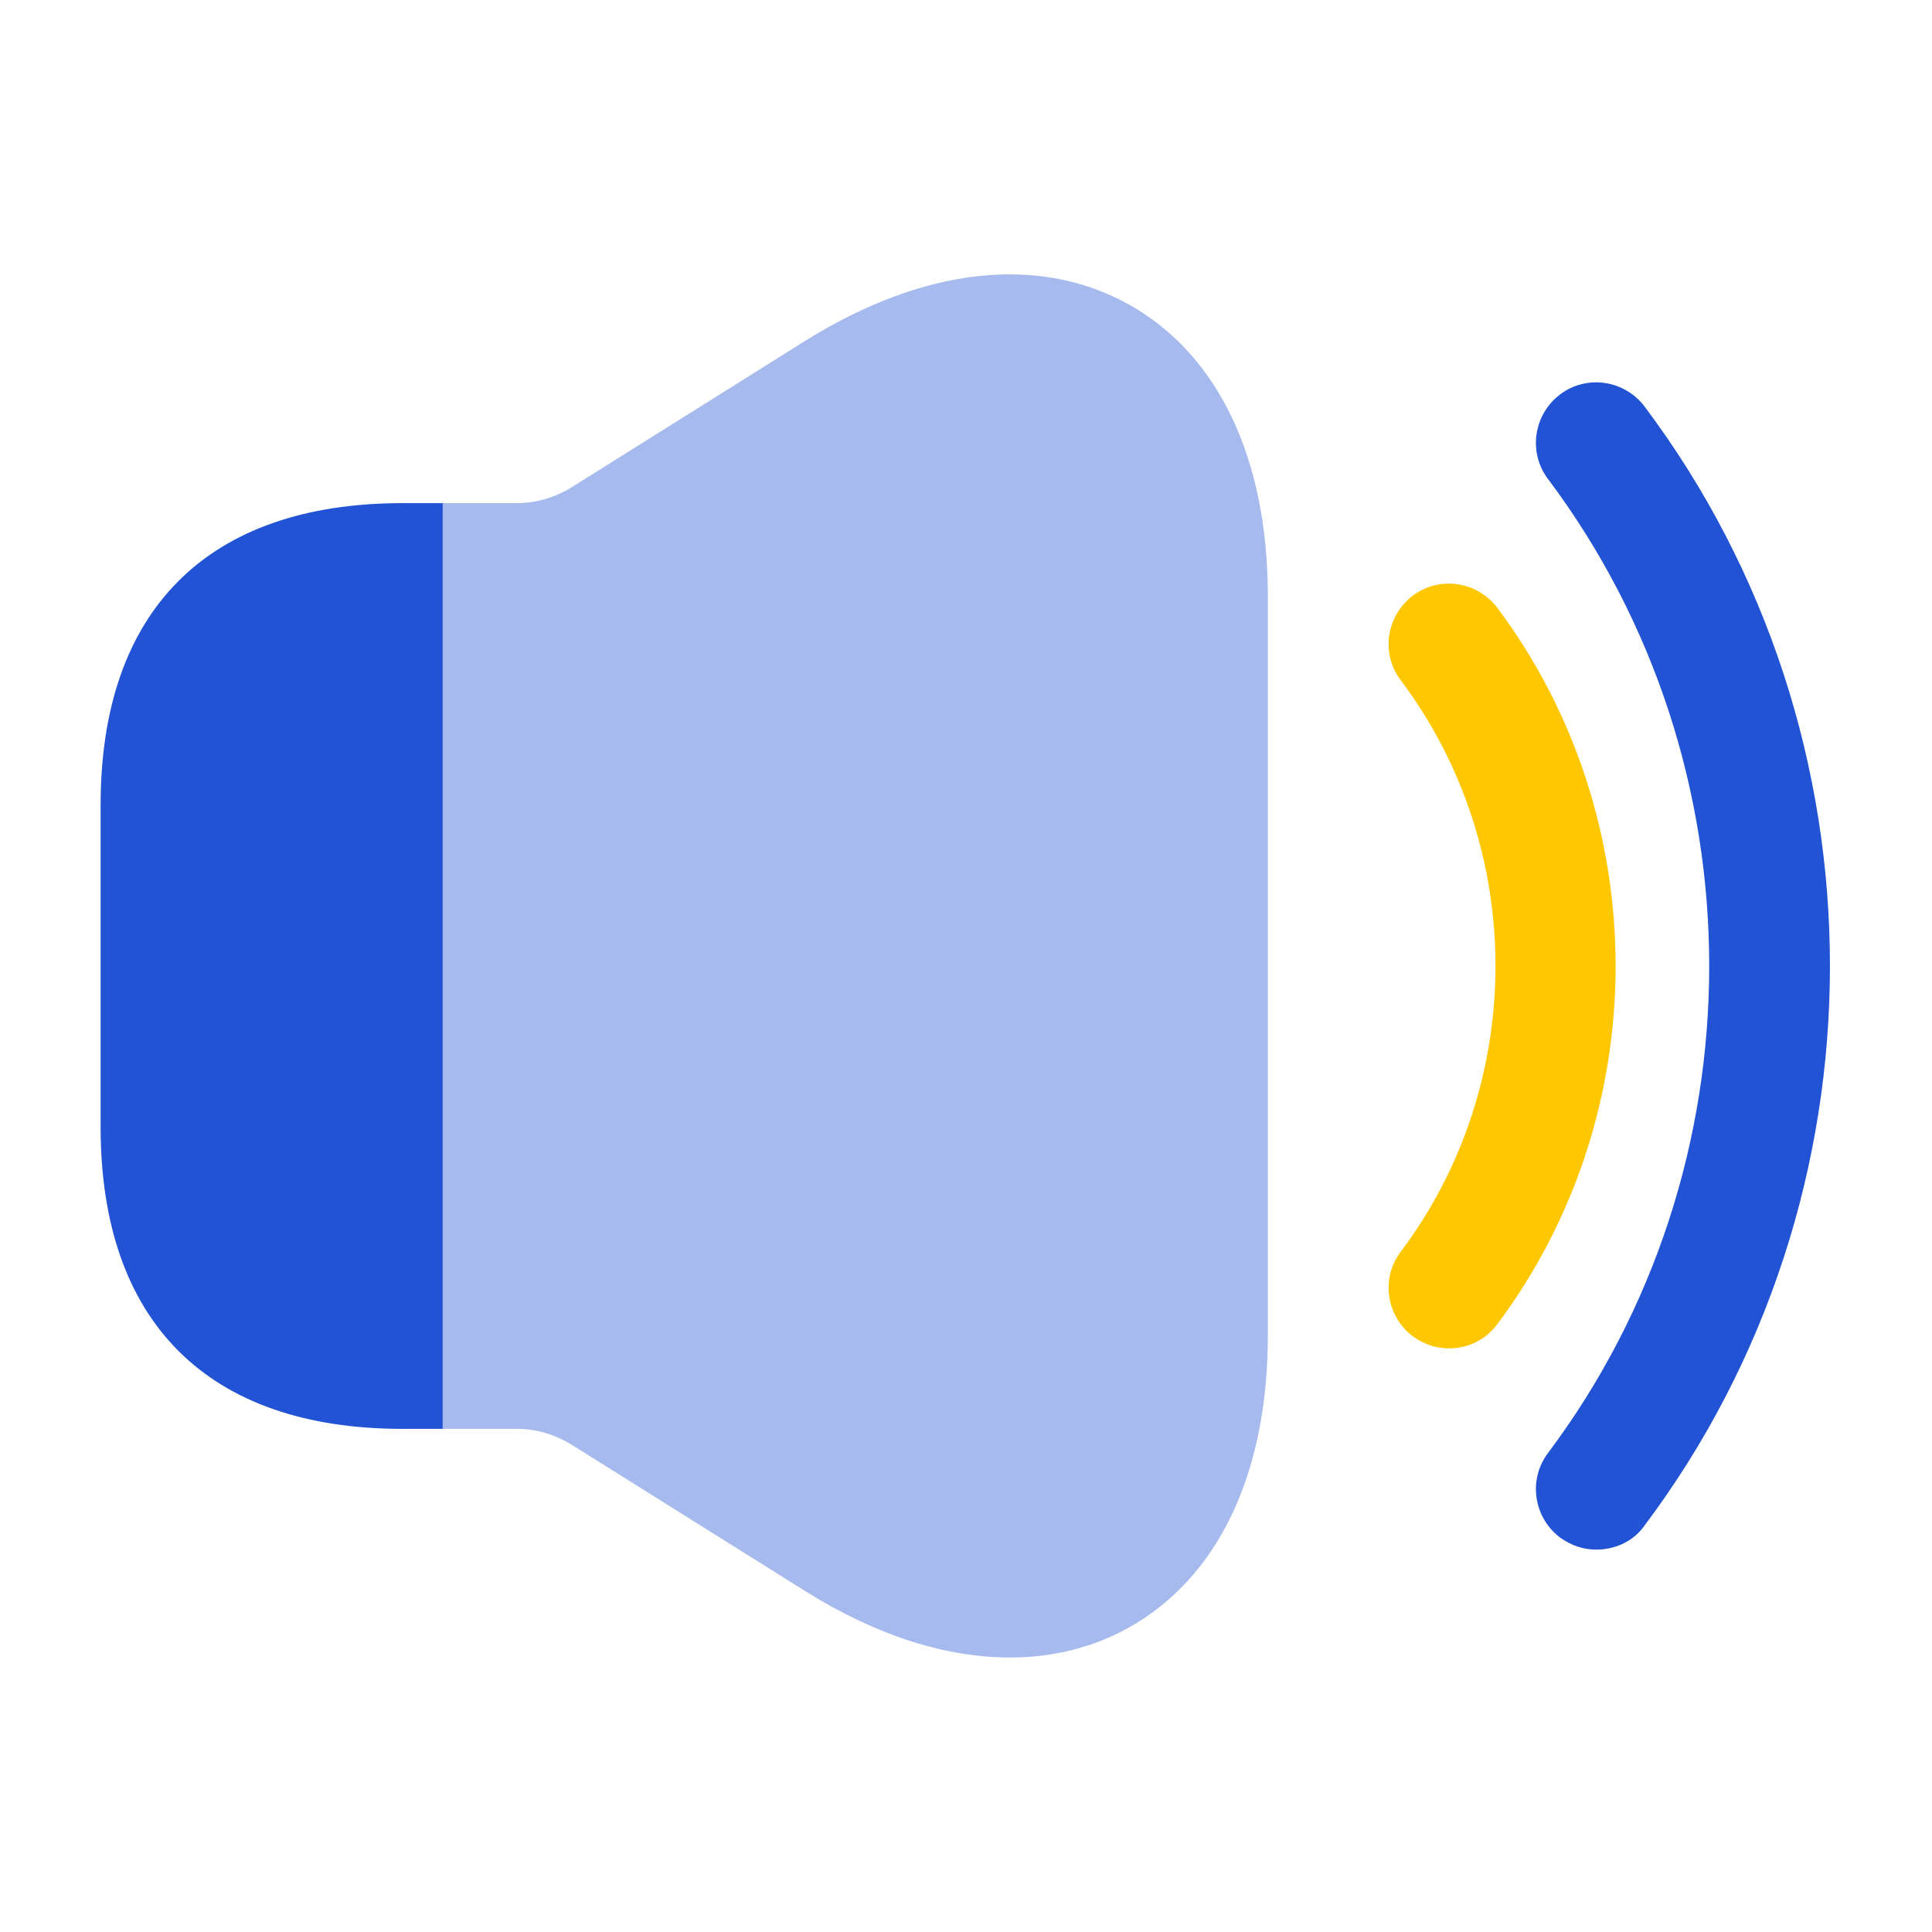
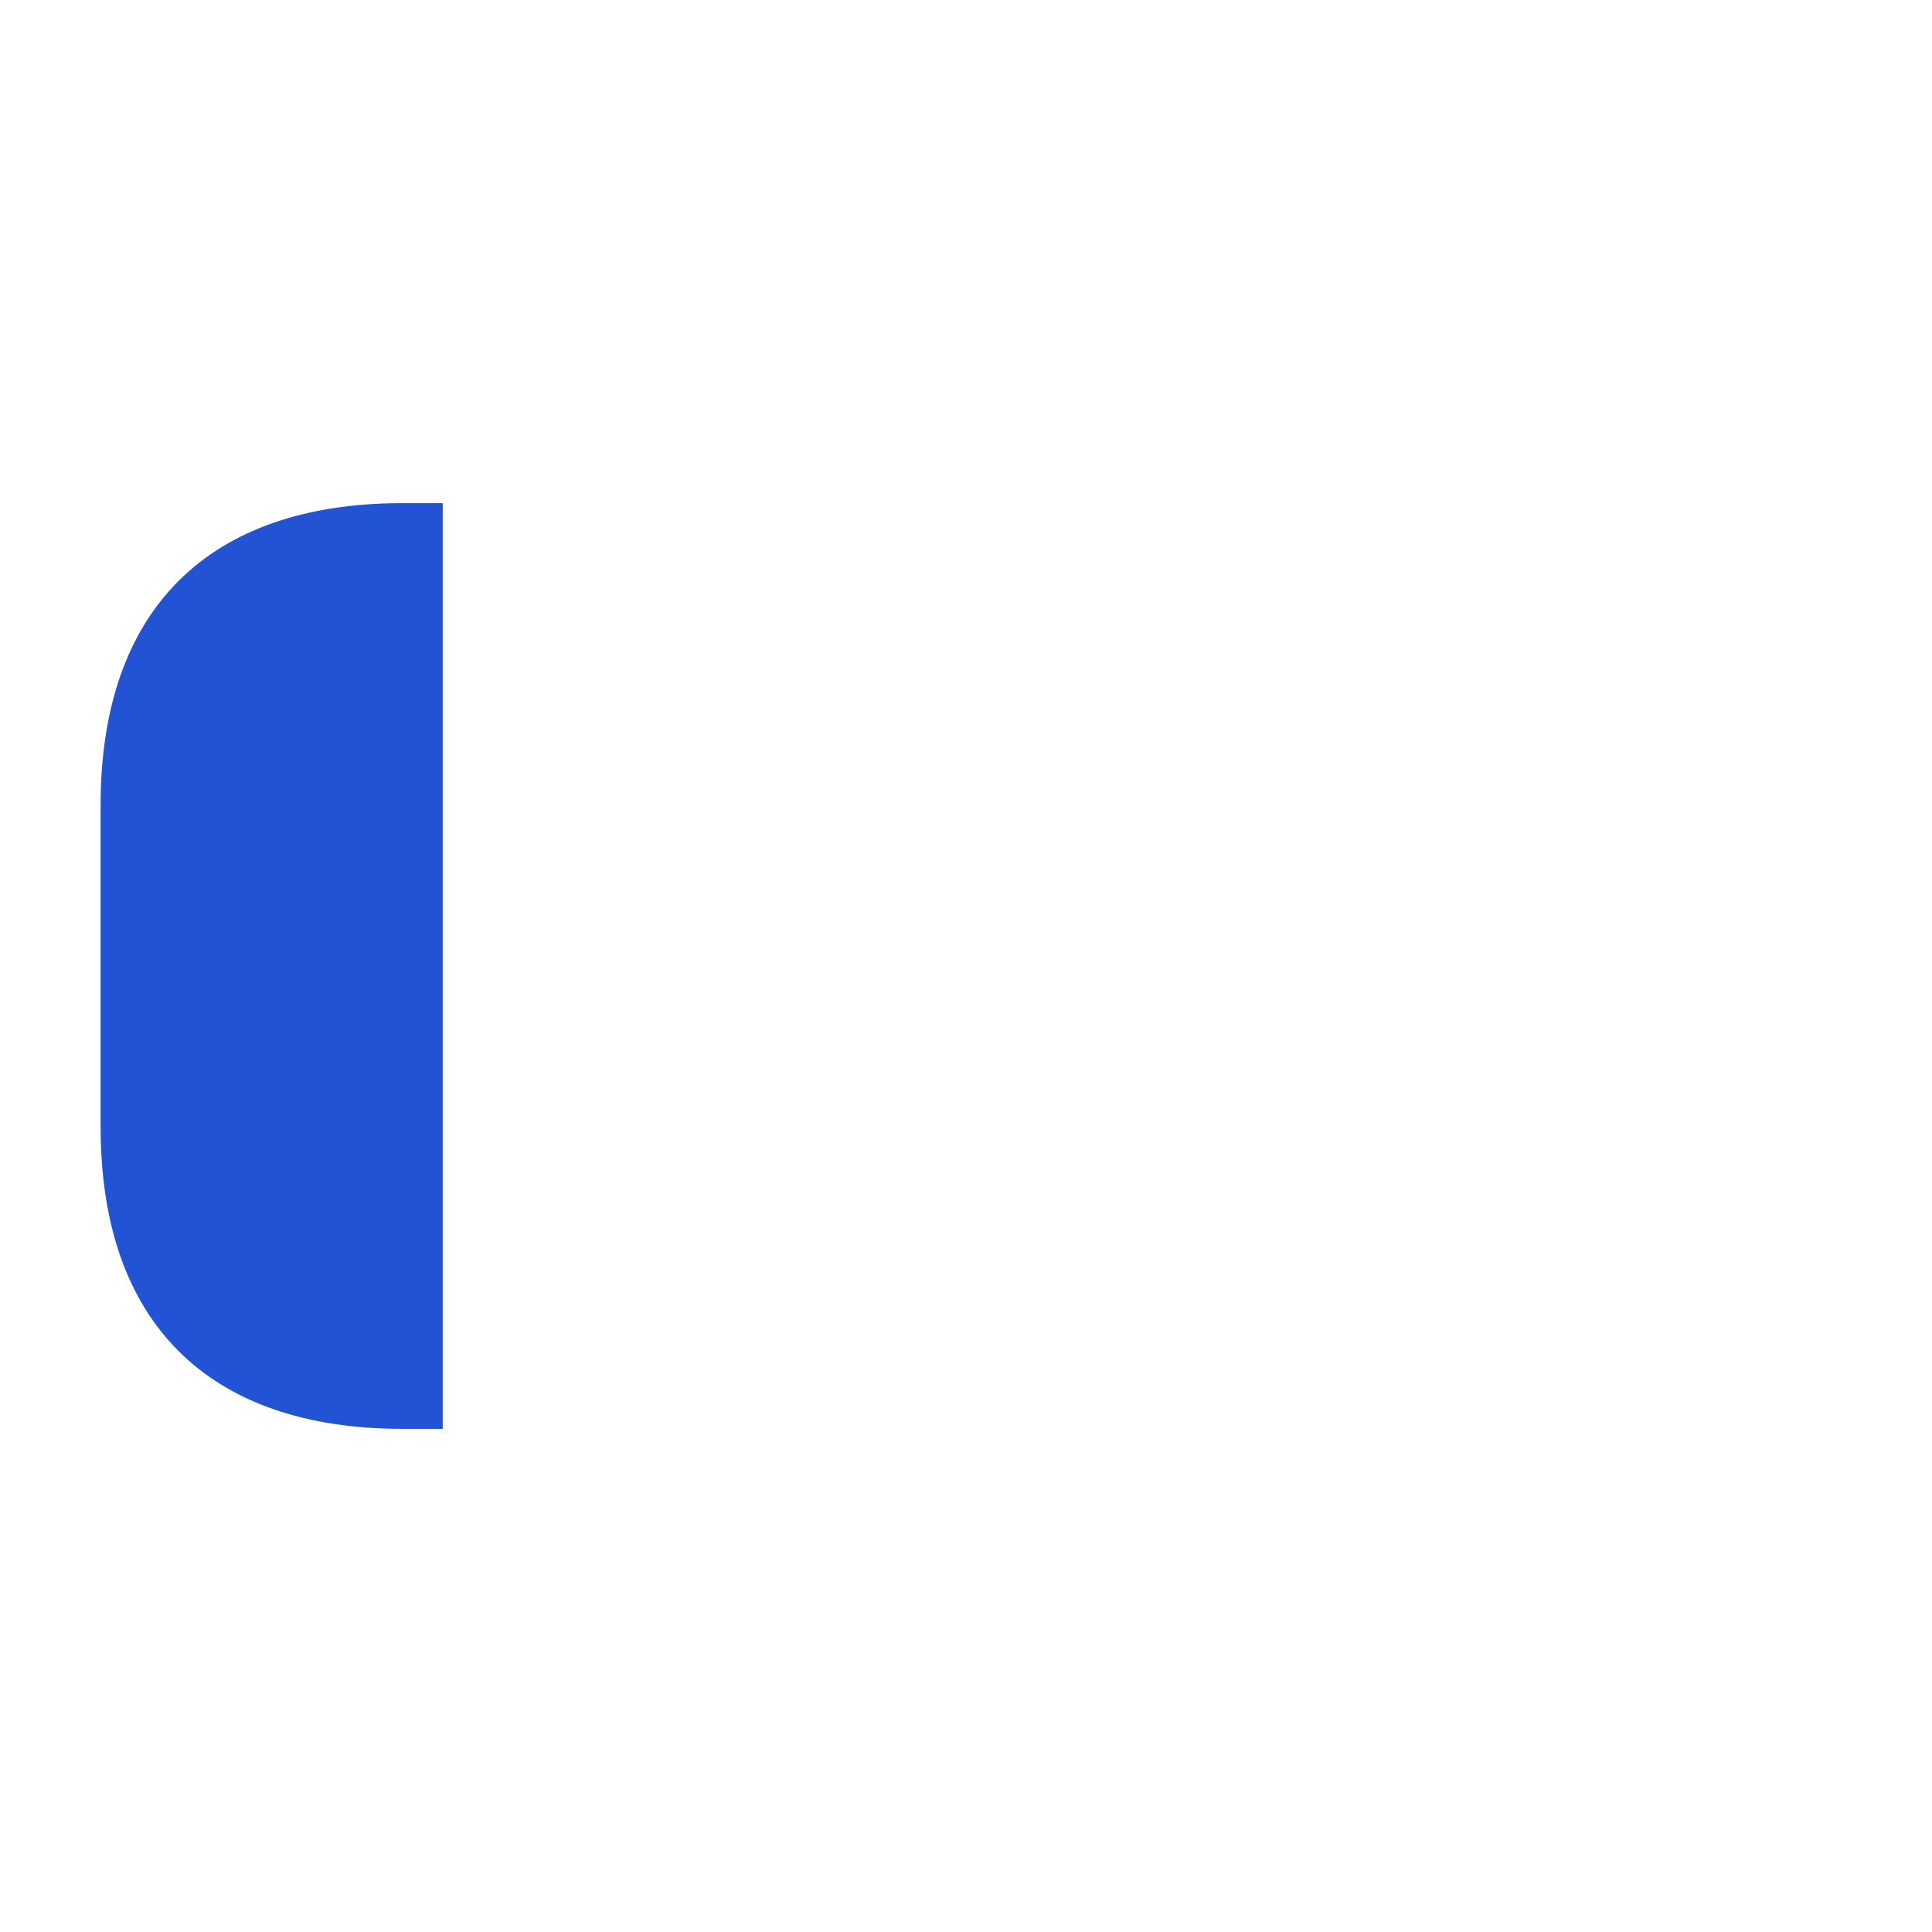
<svg xmlns="http://www.w3.org/2000/svg" width="38" height="38" viewBox="0 0 38 38" fill="none">
-   <path d="M28.5 26.521C28.247 26.521 28.009 26.442 27.787 26.283C27.265 25.887 27.154 25.143 27.55 24.621C30.036 21.312 30.036 16.688 27.55 13.379C27.154 12.857 27.265 12.113 27.787 11.717C28.31 11.321 29.054 11.432 29.45 11.954C32.553 16.102 32.553 21.898 29.45 26.046C29.212 26.363 28.864 26.521 28.5 26.521Z" fill="#FFC700" />
-   <path d="M31.397 30.479C31.144 30.479 30.907 30.4 30.685 30.242C30.162 29.846 30.052 29.102 30.447 28.579C34.675 22.943 34.675 15.058 30.447 9.421C30.052 8.898 30.162 8.154 30.685 7.758C31.207 7.363 31.952 7.473 32.347 7.996C37.208 14.472 37.208 23.528 32.347 30.004C32.126 30.321 31.762 30.479 31.397 30.479Z" fill="#2153D4" />
-   <path opacity="0.4" d="M24.937 11.732V26.267C24.937 28.991 23.956 31.033 22.198 32.015C21.486 32.411 20.694 32.601 19.871 32.601C18.604 32.601 17.242 32.173 15.849 31.302L11.226 28.405C10.909 28.215 10.545 28.104 10.181 28.104H8.708V9.896H10.181C10.545 9.896 10.909 9.785 11.226 9.595L15.849 6.697C18.161 5.257 20.425 5.003 22.198 5.985C23.956 6.967 24.937 9.009 24.937 11.732Z" fill="#2153D4" />
  <path d="M8.708 9.896V28.104H7.917C4.085 28.104 1.979 25.998 1.979 22.167V15.833C1.979 12.002 4.085 9.896 7.917 9.896H8.708Z" fill="#2153D4" />
</svg>